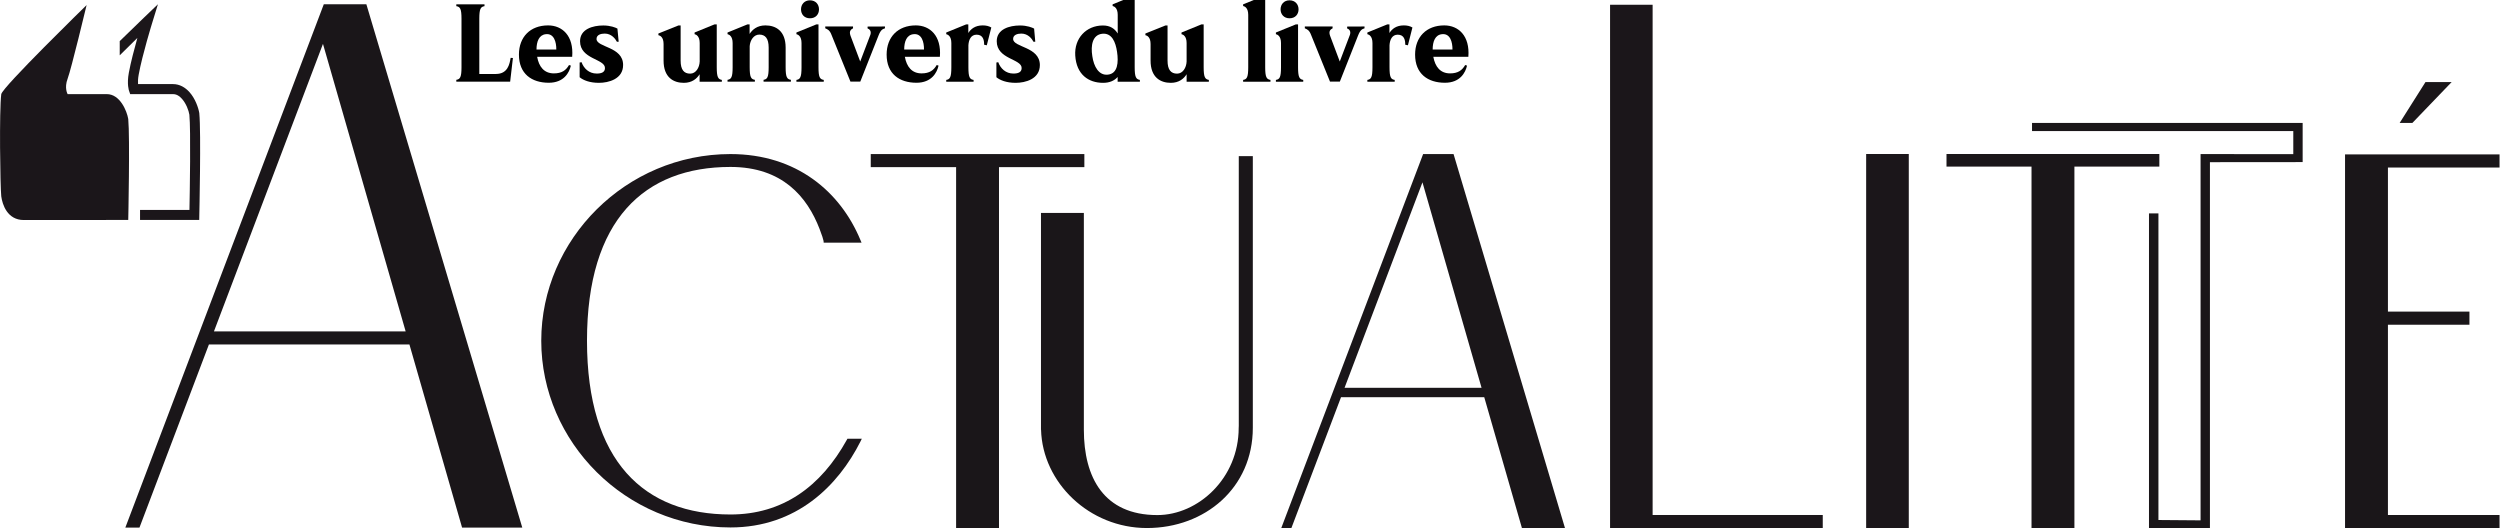
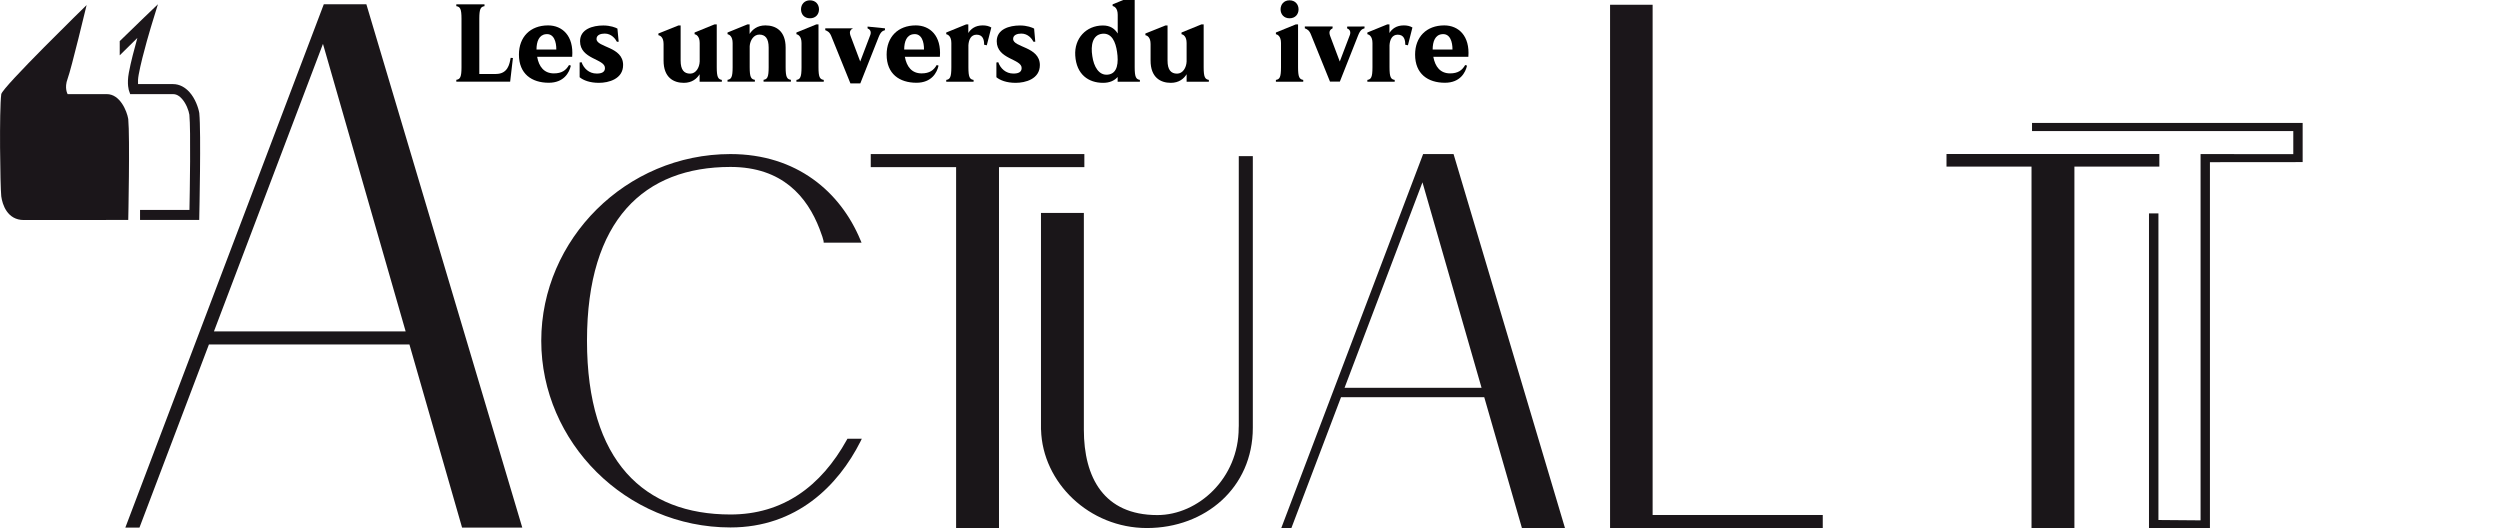
<svg xmlns="http://www.w3.org/2000/svg" version="1.1" id="svg2" x="0px" y="0px" viewBox="0 0 398.6 84.2" style="enable-background:new 0 0 398.6 84.2;" xml:space="preserve" width="3986" height="842">
  <style type="text/css">
	.st0{fill-rule:evenodd;clip-rule:evenodd;fill:#1A1619;}
	.st1{fill:#1B161A;}
	.st2{fill-rule:evenodd;clip-rule:evenodd;fill:#1B161A;}
</style>
  <g id="g10" transform="matrix(1.333,0,0,-1.333,0,149.12)">
    <g id="g12" transform="scale(0.1)">
      <path id="path14" class="st0" d="M489.7,706.7H249.9l-83.1-219.1h-16.9l237.4,626h50.9l186.5-626h-72L489.7,706.7z M255.9,722.3    h229.3l-98.9,343.9L255.9,722.3" />
      <path id="path16" class="st1" d="M1030.8,593.9h-17.2l-0.7-1.3c-31-55.9-76.7-89.3-139.2-89.3c-102.8,0-171.6,63-171.6,207.8    C702.1,856,770.8,919,873.7,919c62.2,0,91.8-35.8,106.6-74.2c6.2-16,4.8-16.4,4.8-16.4h45.4l-1.3,3.1    c-23.9,57.6-76.2,102.9-155.5,102.9c-124.9,0-226.3-102-226.3-223.3c0-121.3,101.4-223.3,226.3-223.3    c79.2,0,128.9,50.1,155.5,102.8L1030.8,593.9" />
      <path id="path18" class="st0" d="M1143.6,918.8h-102.1v15.6H1297v-15.6h-102.1V487h-51.3V918.8z M1481.7,609.3v322.6h16.8V607    c0-71.7-57-119.9-126.7-119.9c-68.9,0-124.9,54.3-126.6,117.6h-0.1v259.3h51.3V604.7c0-56.9,23.7-102.1,87.9-102.1    c48.8,0,97.3,44,97.3,104.4L1481.7,609.3L1481.7,609.3" />
      <path id="path20" class="st0" d="M1775.3,643.6H1604L1544.6,487h-12.1l169.7,447.4h36.4L1871.9,487h-51.5L1775.3,643.6z     M1608.2,654.8h163.9l-70.7,245.8L1608.2,654.8" />
      <path id="path22" class="st1" d="M2180.2,502.7V487h-254.4v626h50.9V502.7H2180.2" />
      <path id="path24" class="st0" d="M2429.8,919.4h-101.6v15.1h254.6v-15.1h-101.6V487h-51.3V919.4" />
-       <path id="path26" class="st2" d="M2283.1,934.5h-51V487h51V934.5" />
      <path id="path28" class="st0" d="M2430.4,971.6c107.9,0,215.8,0,323.8,0v-46.8l-110.9-0.1V486.9l-72.9,0.1v376.4h11.3V496.7    l50.4-0.4v438.1l110.9-0.1v27.6l-312.5,0V971.6" />
-       <path id="path30" class="st0" d="M2804.9,487v447h184.8v-15.7h-133.5V746h97.5v-15.7h-97.5V502.7h133.5V487H2804.9z M2885.4,971.6    l47,48.9h-31.3l-30.9-48.9H2885.4" />
      <path id="path32" class="st2" d="M143.1,1069.4l29.1,28.2l16.7,16l-6.8-22.1c0,0-11.8-38-16.2-62c-0.9-4.9-1-8.8-0.8-11.4h41.8    c8,0,14.7-4,19.8-9.7c6.8-7.6,10.6-18.5,11.7-25.1l0-0.4c2.2-22.3,0-121.4,0-121.4l-0.1-5.9h-70.8v12h59.1    c0.4,21.4,1.7,94.8-0.1,113.9c-0.8,5-3.8,13.2-8.8,18.9c-2.8,3.2-6.3,5.7-10.8,5.7h-51.2l-1.4,4.1c0,0-2.8,7.6-0.2,21.5    c2.3,12.5,6.6,28.7,10.2,41.6l-21.1-20.8V1069.4" />
      <path id="path34" class="st1" d="M153.4,855.6c0,0,2.1,98.5,0,120.7c-1.6,9.7-9.9,29.8-25.6,29.8H80.9c0,0-4.3,7.1,0,18.5    c4.3,11.3,22.7,88,22.7,88S2.5,1014.1,1.5,1006c-2.5-19.9-1.3-109.2,0-122.1c1.3-9.7,7.1-28.4,27-28.4L153.4,855.6" />
      <path id="path36" d="M610.8,1049.5c-1.3-7.3-3.3-19.3-17.7-19.3h-19.8v66c0,11.9,1.6,14.4,6.2,15.1v2.2h-33.7v-2.2    c4.6-0.7,6.2-3.2,6.2-15.1v-57.9c0-11.9-1.6-14.4-6.2-15.1v-2.2h64.4l3.3,28.3L610.8,1049.5" />
      <path id="path38" d="M655.6,1088.3c-21.4,0-34.9-13.9-34.9-34.9c0-23.1,15.3-33.7,35.7-33.7c18.1,0,24.6,12.2,26.4,20.5l-2.2,0.7    c-3.6-6.3-8.6-10-18.1-10c-11.6,0-17.9,7.9-20,19.8h41.9C686.4,1076,672.4,1088.3,655.6,1088.3z M665.4,1059.4h-23.7    c0,9.7,3.1,17.6,11.2,18.4C662.7,1078.9,665.5,1068.3,665.4,1059.4" />
      <path id="path40" d="M713.5,1072.1c0,5,5.3,6.4,9.8,6.4c8.1,0,12.7-6.2,14.6-9.8l2.1,0.1l-1.5,15.7c-2.2,1.2-8.3,3.7-16.9,3.7    c-12.7,0-27.8-4.4-27.8-18.8c0-21.8,29.8-20.9,29.8-32.1c0-5.2-4.4-6.6-9.9-6.6c-9.2,0-15.5,6.2-18.1,13.6l-2.3-0.4v-17.6    c4.4-3.6,12-6.7,23.1-6.7c11.5,0,28.9,4.5,28.9,21.3C745.4,1063.1,713.5,1061.8,713.5,1072.1" />
      <path id="path42" d="M857.3,1038.3v51.2h-2.7l-23.8-9.7v-2c1.8-0.4,6.1-2.2,6.1-10.6v-22.1c-0.3-7.3-4.5-14.5-11.4-14.5    c-7.3,0-11.4,4.5-11.4,15.6v42h-2.7l-23.9-9.6v-2c2-0.4,6.2-2.2,6.2-10.6v-19.8c0-20.2,11.9-26.6,24.2-26.6    c9.9,0,15.7,5.1,18.9,10.3v-9h26.6v2.2C858.9,1023.9,857.3,1026.4,857.3,1038.3" />
      <path id="path44" d="M939.7,1038.3v23.4c0,20.2-11.9,26.6-24.2,26.6c-9.9,0-15.6-5.1-18.9-10.2v11.4H894l-23.8-9.7v-2    c1.8-0.4,6.1-2.2,6.1-10.6v-28.9c0-11.9-1.6-14.4-6.1-15.1v-2.2h32.7v2.2c-4.6,0.7-6.2,3.2-6.2,15.1v25.2    c0.5,7,4.8,13.8,11.5,13.8c7.1,0,11.2-4.5,11.2-15.6v-23.4c0-11.9-1.6-14.4-6.1-15.1v-2.2h32.7v2.2    C941.3,1023.9,939.7,1026.4,939.7,1038.3" />
      <path id="path46" d="M979,1038.3v51.2h-2.6l-23.8-9.7v-2c1.8-0.4,6.1-2.2,6.1-10.6v-29c0-11.9-1.6-14.4-6.1-15.1v-2.2h32.7v2.2    C980.5,1023.9,979,1026.4,979,1038.3z M968.8,1096.8c6.9,0,10.8,4.8,10.8,10.7s-4,10.8-10.8,10.8c-6.7,0-10.7-4.9-10.7-10.8    C958.1,1101.6,962,1096.8,968.8,1096.8" />
-       <path id="path48" d="M1037.7,1086.9v-2.2c2.1-0.8,4.8-2.9,3.4-7.5l-12.2-32.1l-11.6,30.8c-2.2,6.1,1.1,7.8,3,8.9v2.2h-33.2v-2.2    c2.6-1.1,5.3-2,7.5-7.9l22.6-55.8h11.8l21.8,55.1c2.8,7.1,5,7.7,7.7,8.6v2.2L1037.7,1086.9" />
+       <path id="path48" d="M1037.7,1086.9v-2.2c2.1-0.8,4.8-2.9,3.4-7.5l-12.2-32.1l-11.6,30.8c-2.2,6.1,1.1,7.8,3,8.9h-33.2v-2.2    c2.6-1.1,5.3-2,7.5-7.9l22.6-55.8h11.8l21.8,55.1c2.8,7.1,5,7.7,7.7,8.6v2.2L1037.7,1086.9" />
      <path id="path50" d="M1095.4,1088.3c-21.4,0-34.9-13.9-34.9-34.9c0-23.1,15.3-33.7,35.7-33.7c18.1,0,24.6,12.2,26.4,20.5l-2.2,0.7    c-3.6-6.3-8.6-10-18.1-10c-11.6,0-17.8,7.9-20,19.8h41.9C1126.2,1076,1112.2,1088.3,1095.4,1088.3z M1105.2,1059.4h-23.7    c0,9.7,3,17.6,11.2,18.4C1102.6,1078.9,1105.3,1068.3,1105.2,1059.4" />
      <path id="path52" d="M1175.4,1088.3c-9.1,0-14.3-4.4-17.2-9.1v10.3h-2.6l-23.8-9.7v-2c1.8-0.4,6.1-2.2,6.1-10.6v-29    c0-11.9-1.6-14.4-6.1-15.1v-2.2h32.7v2.2c-4.6,0.7-6.2,3.2-6.2,15.1v26.4c0.4,6.5,3,12.6,9.8,12.6c7.8,0,9.1-6.5,9-12l3.2-0.7    l5.4,21.3C1182.8,1087.5,1179.5,1088.3,1175.4,1088.3" />
      <path id="path54" d="M1211.8,1072.1c0,5,5.3,6.4,9.8,6.4c8.1,0,12.7-6.2,14.6-9.8l2.1,0.1l-1.4,15.7c-2.2,1.2-8.3,3.7-16.9,3.7    c-12.7,0-27.8-4.4-27.8-18.8c0-21.8,29.8-20.9,29.8-32.1c0-5.2-4.4-6.6-9.9-6.6c-9.2,0-15.5,6.2-18.1,13.6l-2.2-0.4v-17.6    c4.4-3.6,12-6.7,23.1-6.7c11.5,0,28.9,4.5,28.9,21.3C1243.6,1063.1,1211.8,1061.8,1211.8,1072.1" />
      <path id="path56" d="M1357.2,1038.3v84.9h-2.6l-23.8-9.7v-2c1.8-0.4,6.1-2.2,6.1-10.6v-22.3c-3.6,5.8-9,9.6-17.7,9.6    c-20.2,0-34.4-15.6-33.1-36c1.4-22.7,15.9-32.6,33.3-32.6c7.8,0,13.5,2.6,17.4,7v-5.7h26.6v2.2    C1358.8,1023.9,1357.2,1026.4,1357.2,1038.3L1357.2,1038.3z M1325.1,1029.4c-10.7-1.2-16.8,9.5-18.6,22.2    c-2,12.7,0.1,25.4,11.9,26.7c11.5,1.2,16-9.9,17.7-21.6C1338,1044.1,1337,1030.6,1325.1,1029.4" />
      <path id="path58" d="M1439.7,1038.3v51.2h-2.7l-23.8-9.7v-2c1.8-0.4,6.1-2.2,6.1-10.6v-22.1c-0.3-7.3-4.5-14.5-11.4-14.5    c-7.3,0-11.4,4.5-11.4,15.6v42h-2.6l-23.9-9.6v-2c2-0.4,6.2-2.2,6.2-10.6v-19.8c0-20.2,11.9-26.6,24.2-26.6    c9.9,0,15.7,5.1,18.9,10.3v-9h26.6v2.2C1441.3,1023.9,1439.7,1026.4,1439.7,1038.3" />
-       <path id="path60" d="M1513.3,1038.3v84.9h-2.5l-23.9-9.7v-2c1.9-0.4,6.1-2.2,6.1-10.6v-62.7c0-11.9-1.6-14.4-6.1-15.1v-2.2h32.7    v2.2C1514.9,1023.9,1513.3,1026.4,1513.3,1038.3" />
      <path id="path62" d="M1552.6,1038.3v51.2h-2.7l-23.8-9.7v-2c1.8-0.4,6.1-2.2,6.1-10.6v-29c0-11.9-1.6-14.4-6.1-15.1v-2.2h32.7v2.2    C1554.2,1023.9,1552.6,1026.4,1552.6,1038.3z M1542.4,1096.8c6.9,0,10.8,4.8,10.8,10.7s-4,10.8-10.8,10.8    c-6.7,0-10.7-4.9-10.7-10.8C1531.7,1101.6,1535.7,1096.8,1542.4,1096.8" />
      <path id="path64" d="M1611.3,1086.9v-2.2c2.1-0.8,4.8-2.9,3.4-7.5l-12.2-32.1l-11.6,30.8c-2.2,6.1,1.1,7.8,3,8.9v2.2h-33.2v-2.2    c2.6-1.1,5.3-2,7.5-7.9l22.6-55.8h11.8l21.8,55.1c2.8,7.1,5,7.7,7.7,8.6v2.2L1611.3,1086.9" />
      <path id="path66" d="M1679.1,1088.3c-9.1,0-14.3-4.4-17.2-9.1v10.3h-2.6l-23.8-9.7v-2c1.8-0.4,6.1-2.2,6.1-10.6v-29    c0-11.9-1.6-14.4-6.1-15.1v-2.2h32.7v2.2c-4.6,0.7-6.2,3.2-6.2,15.1v26.4c0.4,6.5,3,12.6,9.8,12.6c7.8,0,9.1-6.5,9-12l3.2-0.7    l5.4,21.3C1686.5,1087.5,1683.2,1088.3,1679.1,1088.3" />
      <path id="path68" d="M1727.5,1088.3c-21.4,0-34.9-13.9-34.9-34.9c0-23.1,15.3-33.7,35.7-33.7c18.1,0,24.6,12.2,26.4,20.5l-2.2,0.7    c-3.6-6.3-8.6-10-18.1-10c-11.6,0-17.8,7.9-20,19.8h41.9C1758.3,1076,1744.3,1088.3,1727.5,1088.3z M1737.3,1059.4h-23.7    c0,9.7,3,17.6,11.2,18.4C1734.6,1078.9,1737.4,1068.3,1737.3,1059.4" />
    </g>
  </g>
</svg>